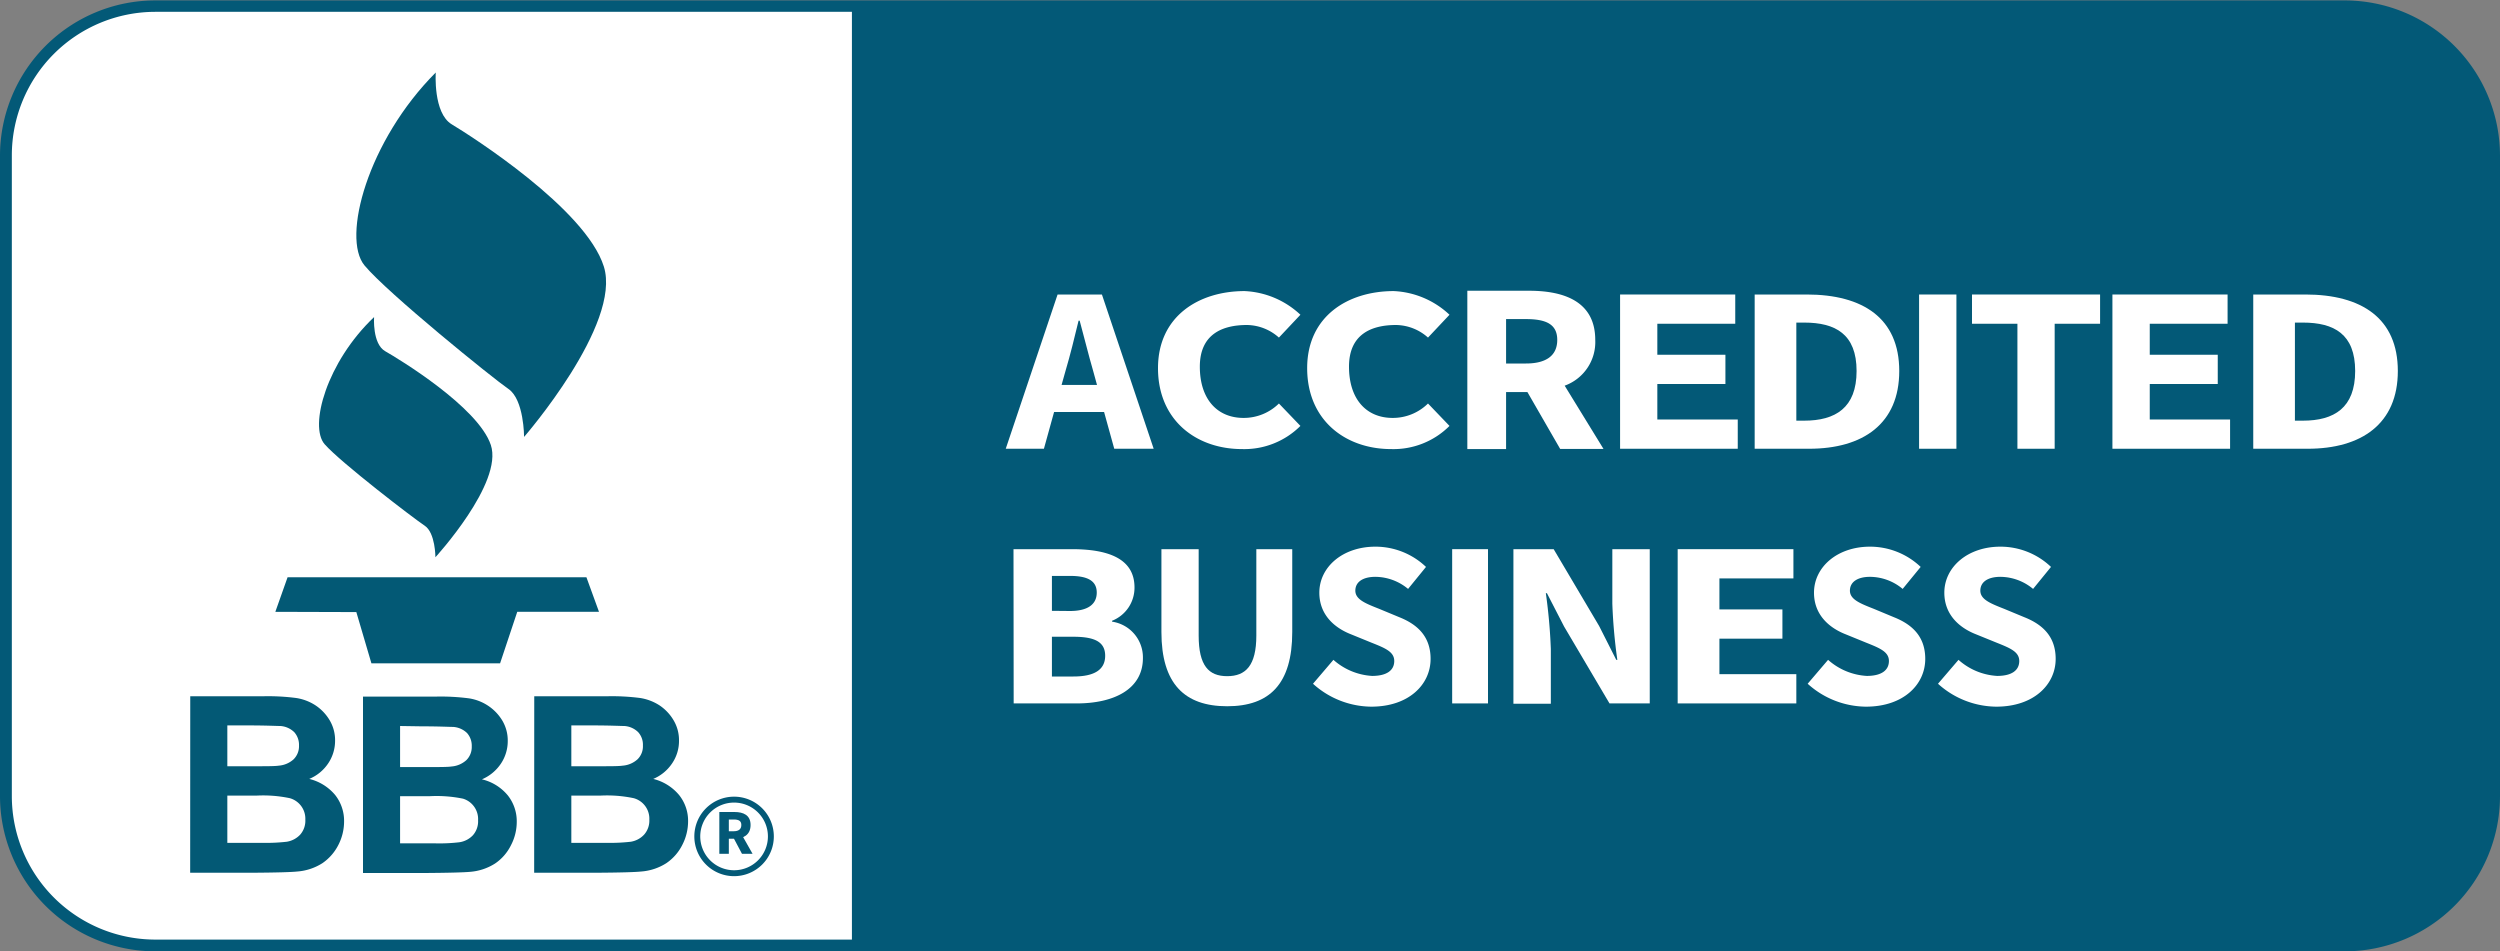
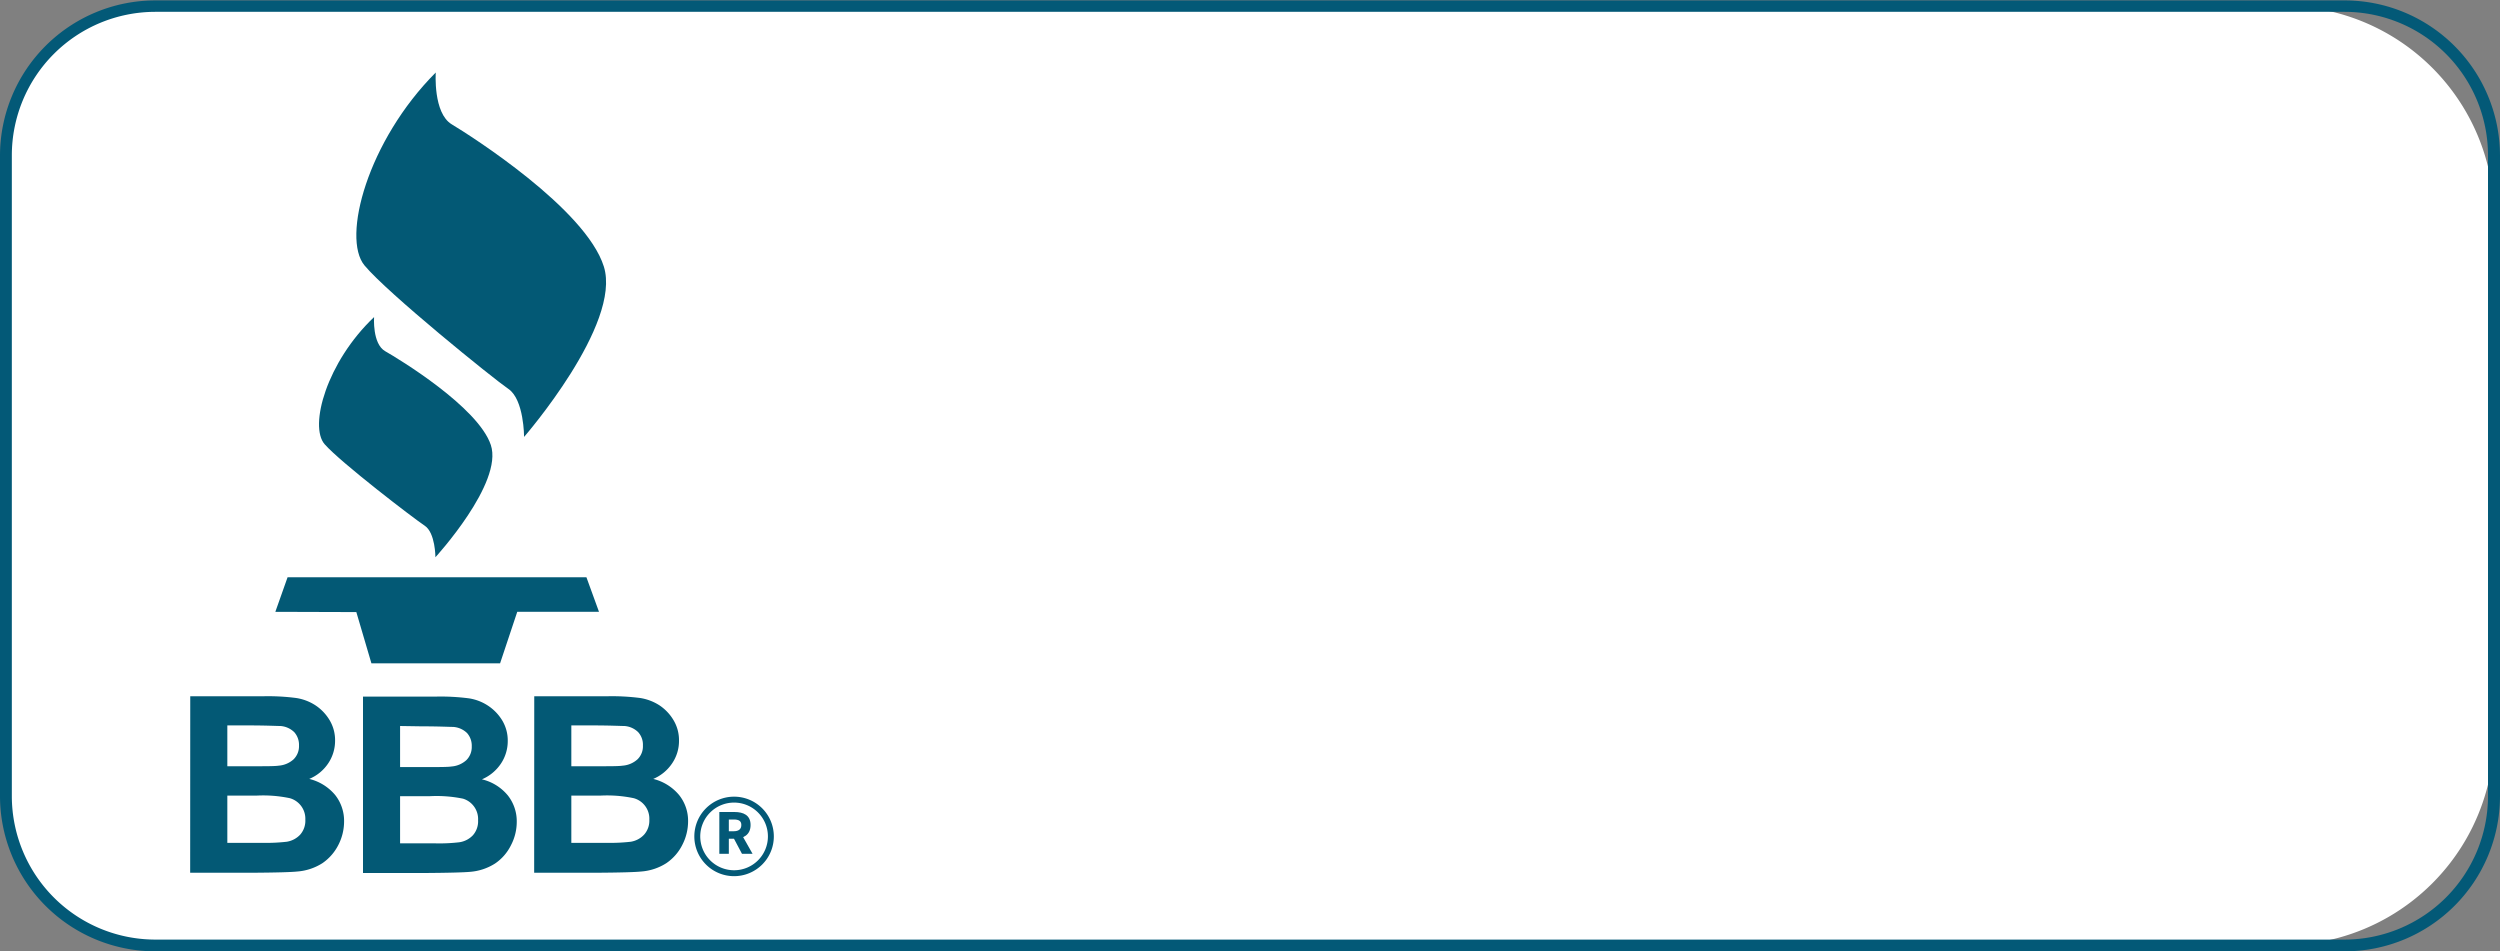
<svg xmlns="http://www.w3.org/2000/svg" id="Layer_1" data-name="Layer 1" viewBox="0 0 300 114.16">
  <rect x="0" y="0" width="300" height="114.16" fill="#808080" stroke="none" />
  <defs>
    <style>.cls-1{fill:#fff;}.cls-2{fill:#035977;}.cls-3{fill:#035975;}</style>
  </defs>
  <path class="cls-1" d="M18.83.71H273.94a25.36,25.36,0,0,1,25.36,25.36v62a25.36,25.36,0,0,1-25.36,25.36H19.17A18.47,18.47,0,0,1,.71,95V18.83A18.12,18.12,0,0,1,18.83.71Z" />
  <path class="cls-2" d="M300.82,187.11H38.07a18.65,18.65,0,0,1-18.63-18.62V91.58A18.65,18.65,0,0,1,38.07,73H300.82a18.65,18.65,0,0,1,18.62,18.63v76.91A18.64,18.64,0,0,1,300.82,187.11ZM38.07,74.37A17.23,17.23,0,0,0,20.86,91.58v76.91A17.23,17.23,0,0,0,38.07,185.7H300.82A17.23,17.23,0,0,0,318,168.49V91.58a17.23,17.23,0,0,0-17.21-17.21Z" transform="translate(-19.44 -72.95)" />
  <path class="cls-3" d="M64.33,111s-.23,3.21,1.34,4.1,11.15,6.69,12.67,11.25-6.65,13.47-6.65,13.47,0-2.94-1.29-3.79-10.09-7.59-12-9.77S58.66,116.37,64.33,111Z" transform="translate(-19.44 -72.95)" />
  <path class="cls-3" d="M71.73,81.65s-.33,4.87,1.92,6.22S89.72,98,91.9,104.93s-9.57,20.45-9.57,20.45,0-4.47-1.87-5.75S65.94,108.12,63.18,104.8,63.56,89.84,71.73,81.65Z" transform="translate(-19.44 -72.95)" />
  <polygon class="cls-3" points="33.04 73.42 34.51 69.27 70.37 69.27 71.88 73.42 62.07 73.42 60.01 79.6 44.57 79.6 42.76 73.45 33.04 73.42" />
-   <path class="cls-2" d="M300,186.4H121.67V73.66H300a18.71,18.71,0,0,1,18.71,18.71V167.7A18.71,18.71,0,0,1,300,186.4Z" transform="translate(-19.44 -72.95)" />
  <path class="cls-3" d="M42.27,156.5h8.81a26.27,26.27,0,0,1,3.9.21,5.86,5.86,0,0,1,2.3.87,5.54,5.54,0,0,1,1.7,1.77,4.66,4.66,0,0,1,.67,2.48,4.85,4.85,0,0,1-.83,2.73,5.07,5.07,0,0,1-2.27,1.86,5.86,5.86,0,0,1,3.1,1.92,5,5,0,0,1,1.08,3.2,6.17,6.17,0,0,1-.69,2.81,5.86,5.86,0,0,1-1.91,2.18,6.51,6.51,0,0,1-3,1q-1.11.12-5.37.15h-7.5ZM46.72,160v4.9h2.92c1.73,0,2.81,0,3.23-.07a3,3,0,0,0,1.8-.76,2.21,2.21,0,0,0,.65-1.66,2.29,2.29,0,0,0-.56-1.59,2.64,2.64,0,0,0-1.68-.75c-.44,0-1.71-.07-3.8-.07Zm0,8.42v5.67h4.12a21.9,21.9,0,0,0,3-.13,2.81,2.81,0,0,0,1.62-.85,2.53,2.53,0,0,0,.62-1.8,2.56,2.56,0,0,0-1.87-2.58,15.64,15.64,0,0,0-3.94-.31Z" transform="translate(-19.44 -72.95)" />
  <path class="cls-3" d="M63,156.54H71.8a26.27,26.27,0,0,1,3.9.21,5.72,5.72,0,0,1,2.3.88,5.61,5.61,0,0,1,1.7,1.76,4.68,4.68,0,0,1,.67,2.48,4.85,4.85,0,0,1-.83,2.73,5.16,5.16,0,0,1-2.27,1.87,5.74,5.74,0,0,1,3.1,1.92,5,5,0,0,1,1.08,3.19,6.06,6.06,0,0,1-.7,2.81,5.67,5.67,0,0,1-1.9,2.18,6.51,6.51,0,0,1-3,1c-.74.07-2.53.12-5.37.14H63Zm4.45,3.53V165h2.92c1.73,0,2.81,0,3.23-.07a3,3,0,0,0,1.8-.76,2.21,2.21,0,0,0,.65-1.65,2.29,2.29,0,0,0-.56-1.6,2.63,2.63,0,0,0-1.68-.74c-.44,0-1.71-.07-3.8-.07Zm0,8.42v5.66h4.12a20.35,20.35,0,0,0,3-.13,2.79,2.79,0,0,0,1.62-.84,2.53,2.53,0,0,0,.62-1.8A2.56,2.56,0,0,0,75,168.79a15.81,15.81,0,0,0-3.94-.3Z" transform="translate(-19.44 -72.95)" />
  <path class="cls-3" d="M83.55,156.5h8.81a26.45,26.45,0,0,1,3.9.21,6,6,0,0,1,2.3.87,5.52,5.52,0,0,1,1.69,1.77,4.66,4.66,0,0,1,.67,2.48,4.77,4.77,0,0,1-.83,2.73,5.1,5.1,0,0,1-2.26,1.86,5.87,5.87,0,0,1,3.09,1.92,4.94,4.94,0,0,1,1.09,3.2,6.18,6.18,0,0,1-.7,2.81,5.77,5.77,0,0,1-1.91,2.18,6.47,6.47,0,0,1-3,1c-.74.08-2.53.13-5.36.15h-7.5ZM88,160v4.9h2.91c1.74,0,2.81,0,3.23-.07a3,3,0,0,0,1.8-.76,2.18,2.18,0,0,0,.65-1.66,2.24,2.24,0,0,0-.56-1.59,2.59,2.59,0,0,0-1.68-.75c-.44,0-1.7-.07-3.8-.07Zm0,8.42v5.67h4.12a22,22,0,0,0,3-.13,2.78,2.78,0,0,0,1.61-.85,2.53,2.53,0,0,0,.63-1.8,2.55,2.55,0,0,0-1.88-2.58,15.64,15.64,0,0,0-3.94-.31Z" transform="translate(-19.44 -72.95)" />
  <path class="cls-1" d="M146.35,108.29l-6.22,18.51h4.58l1.22-4.41h6l1.22,4.41h4.73l-6.21-18.51Zm.48,10.85.48-1.71c.55-1.85,1.08-4,1.56-6H149c.53,1.93,1.06,4.12,1.61,6l.47,1.71Z" transform="translate(-19.44 -72.95)" />
  <path class="cls-1" d="M168.67,123.1c-3.17,0-5.25-2.26-5.25-6.15s2.69-5,5.66-5a5.86,5.86,0,0,1,3.83,1.51l2.58-2.74a10.46,10.46,0,0,0-6.7-2.84c-5.47,0-10.39,3-10.39,9.25s4.59,9.71,10.09,9.71a9.52,9.52,0,0,0,7-2.78l-2.58-2.69A6,6,0,0,1,168.67,123.1Z" transform="translate(-19.44 -72.95)" />
  <path class="cls-1" d="M186.56,123.1c-3.17,0-5.24-2.26-5.24-6.15s2.68-5,5.65-5a5.86,5.86,0,0,1,3.83,1.51l2.58-2.74a10.45,10.45,0,0,0-6.69-2.84c-5.48,0-10.39,3-10.39,9.25s4.59,9.71,10.08,9.71a9.5,9.5,0,0,0,7-2.78l-2.58-2.69A6,6,0,0,1,186.56,123.1Z" transform="translate(-19.44 -72.95)" />
  <path class="cls-1" d="M210.87,113.74c0-4.51-3.58-5.9-7.94-5.9h-7.41v19h4.65V120h2.56l3.93,6.82h5.2l-4.66-7.59A5.56,5.56,0,0,0,210.87,113.74Zm-10.7-2.5h2.38c2.45,0,3.76.63,3.76,2.5s-1.31,2.83-3.76,2.83h-2.38Z" transform="translate(-19.44 -72.95)" />
  <polygon class="cls-1" points="198.88 46.08 207.05 46.08 207.05 42.57 198.88 42.57 198.88 38.85 208.23 38.85 208.23 35.34 194.41 35.34 194.41 53.85 208.53 53.85 208.53 50.34 198.88 50.34 198.88 46.08" />
  <polygon class="cls-1" points="257.97 46.08 266.13 46.08 266.13 42.57 257.97 42.57 257.97 38.85 267.31 38.85 267.31 35.34 253.49 35.34 253.49 53.85 267.61 53.85 267.61 50.34 257.97 50.34 257.97 46.08" />
  <path class="cls-1" d="M236.24,108.29H230V126.8h6.53c6.47,0,10.82-3,10.82-9.33S243,108.29,236.24,108.29Zm-.31,15.14H235V111.66h.94c3.75,0,6.29,1.38,6.29,5.81S239.68,123.43,235.93,123.43Z" transform="translate(-19.44 -72.95)" />
  <path class="cls-1" d="M296.08,108.29h-6.25V126.8h6.53c6.47,0,10.82-3,10.82-9.33S302.83,108.29,296.08,108.29Zm-.3,15.14h-.95V111.66h.95c3.75,0,6.28,1.38,6.28,5.81S299.53,123.43,295.78,123.43Z" transform="translate(-19.44 -72.95)" />
  <rect class="cls-1" x="230.29" y="35.34" width="4.48" height="18.51" />
-   <polygon class="cls-1" points="236.64 38.85 242.09 38.85 242.09 53.85 246.56 53.85 246.56 38.85 252.01 38.85 252.01 35.34 236.64 35.34 236.64 38.85" />
  <path class="cls-1" d="M141.06,138.85h7c4.23,0,7.52,1.06,7.52,4.59a4.26,4.26,0,0,1-2.69,4v.11a4.33,4.33,0,0,1,3.7,4.36c0,3.77-3.51,5.45-7.95,5.45h-7.56Zm6.77,7.42c2.23,0,3.22-.86,3.22-2.21s-1-2-3.19-2h-2.19v4.19Zm.42,7.86c2.51,0,3.81-.81,3.81-2.49s-1.28-2.28-3.81-2.28h-2.58v4.77Z" transform="translate(-19.44 -72.95)" />
-   <path class="cls-1" d="M158.81,148.79v-9.94h4.47v10.36c0,3.63,1.21,4.88,3.42,4.88s3.5-1.25,3.5-4.88V138.85h4.31v9.94c0,6.21-2.7,8.91-7.81,8.91S158.81,155,158.81,148.79Z" transform="translate(-19.44 -72.95)" />
  <path class="cls-1" d="M177,155l2.45-2.87a7.66,7.66,0,0,0,4.64,1.93c1.79,0,2.66-.69,2.66-1.79s-1.07-1.54-2.73-2.2l-2.45-1c-2-.78-3.81-2.35-3.81-5,0-3.07,2.79-5.52,6.73-5.52a8.79,8.79,0,0,1,6.07,2.43l-2.15,2.64a6.21,6.21,0,0,0-3.92-1.45c-1.48,0-2.41.6-2.41,1.66s1.23,1.54,2.88,2.19l2.41,1c2.3.92,3.74,2.42,3.74,5,0,3.07-2.61,5.73-7.11,5.73A10.55,10.55,0,0,1,177,155Z" transform="translate(-19.44 -72.95)" />
  <path class="cls-1" d="M193.7,138.85H198v18.51H193.7Z" transform="translate(-19.44 -72.95)" />
-   <path class="cls-1" d="M201.05,138.85h4.83l5.45,9.21,2.06,4.07h.13a64,64,0,0,1-.6-6.74v-6.54h4.49v18.51h-4.83l-5.45-9.23-2.06-4h-.13a65.16,65.16,0,0,1,.6,6.7v6.57h-4.49Z" transform="translate(-19.44 -72.95)" />
  <path class="cls-1" d="M220.76,138.85h13.89v3.51h-8.88v3.72h7.56v3.51h-7.56v4.26H235v3.51H220.76Z" transform="translate(-19.44 -72.95)" />
  <path class="cls-1" d="M236.36,155l2.45-2.87a7.63,7.63,0,0,0,4.64,1.93c1.78,0,2.66-.69,2.66-1.79s-1.08-1.54-2.73-2.2l-2.45-1c-2-.78-3.81-2.35-3.81-5,0-3.07,2.79-5.52,6.72-5.52a8.82,8.82,0,0,1,6.08,2.43l-2.16,2.64a6.17,6.17,0,0,0-3.92-1.45c-1.47,0-2.41.6-2.41,1.66s1.24,1.54,2.89,2.19l2.4,1c2.31.92,3.75,2.42,3.75,5,0,3.07-2.61,5.73-7.11,5.73A10.55,10.55,0,0,1,236.36,155Z" transform="translate(-19.44 -72.95)" />
  <path class="cls-1" d="M252,155l2.46-2.87a7.61,7.61,0,0,0,4.63,1.93c1.79,0,2.66-.69,2.66-1.79s-1.07-1.54-2.72-2.2l-2.46-1c-2-.78-3.81-2.35-3.81-5,0-3.07,2.8-5.52,6.73-5.52a8.79,8.79,0,0,1,6.07,2.43l-2.15,2.64a6.21,6.21,0,0,0-3.92-1.45c-1.48,0-2.41.6-2.41,1.66s1.23,1.54,2.88,2.19l2.41,1c2.31.92,3.75,2.42,3.75,5,0,3.07-2.62,5.73-7.12,5.73A10.55,10.55,0,0,1,252,155Z" transform="translate(-19.44 -72.95)" />
  <circle class="cls-1" cx="88.09" cy="100.37" r="4.41" />
  <path class="cls-2" d="M107.53,178.09a4.77,4.77,0,1,1,4.77-4.77A4.77,4.77,0,0,1,107.53,178.09Zm0-8.83a4.06,4.06,0,1,0,4.06,4.06A4.06,4.06,0,0,0,107.53,169.26Z" transform="translate(-19.44 -72.95)" />
  <path class="cls-2" d="M105.76,170.39h1.81c1.07,0,1.94.37,1.94,1.56s-.87,1.65-1.94,1.65h-.67v1.81h-1.14Zm1.72,2.31c.6,0,.92-.25.92-.75s-.32-.66-.92-.66h-.58v1.41Zm-.12.6.79-.72,1.6,2.83h-1.27Z" transform="translate(-19.44 -72.95)" />
</svg>